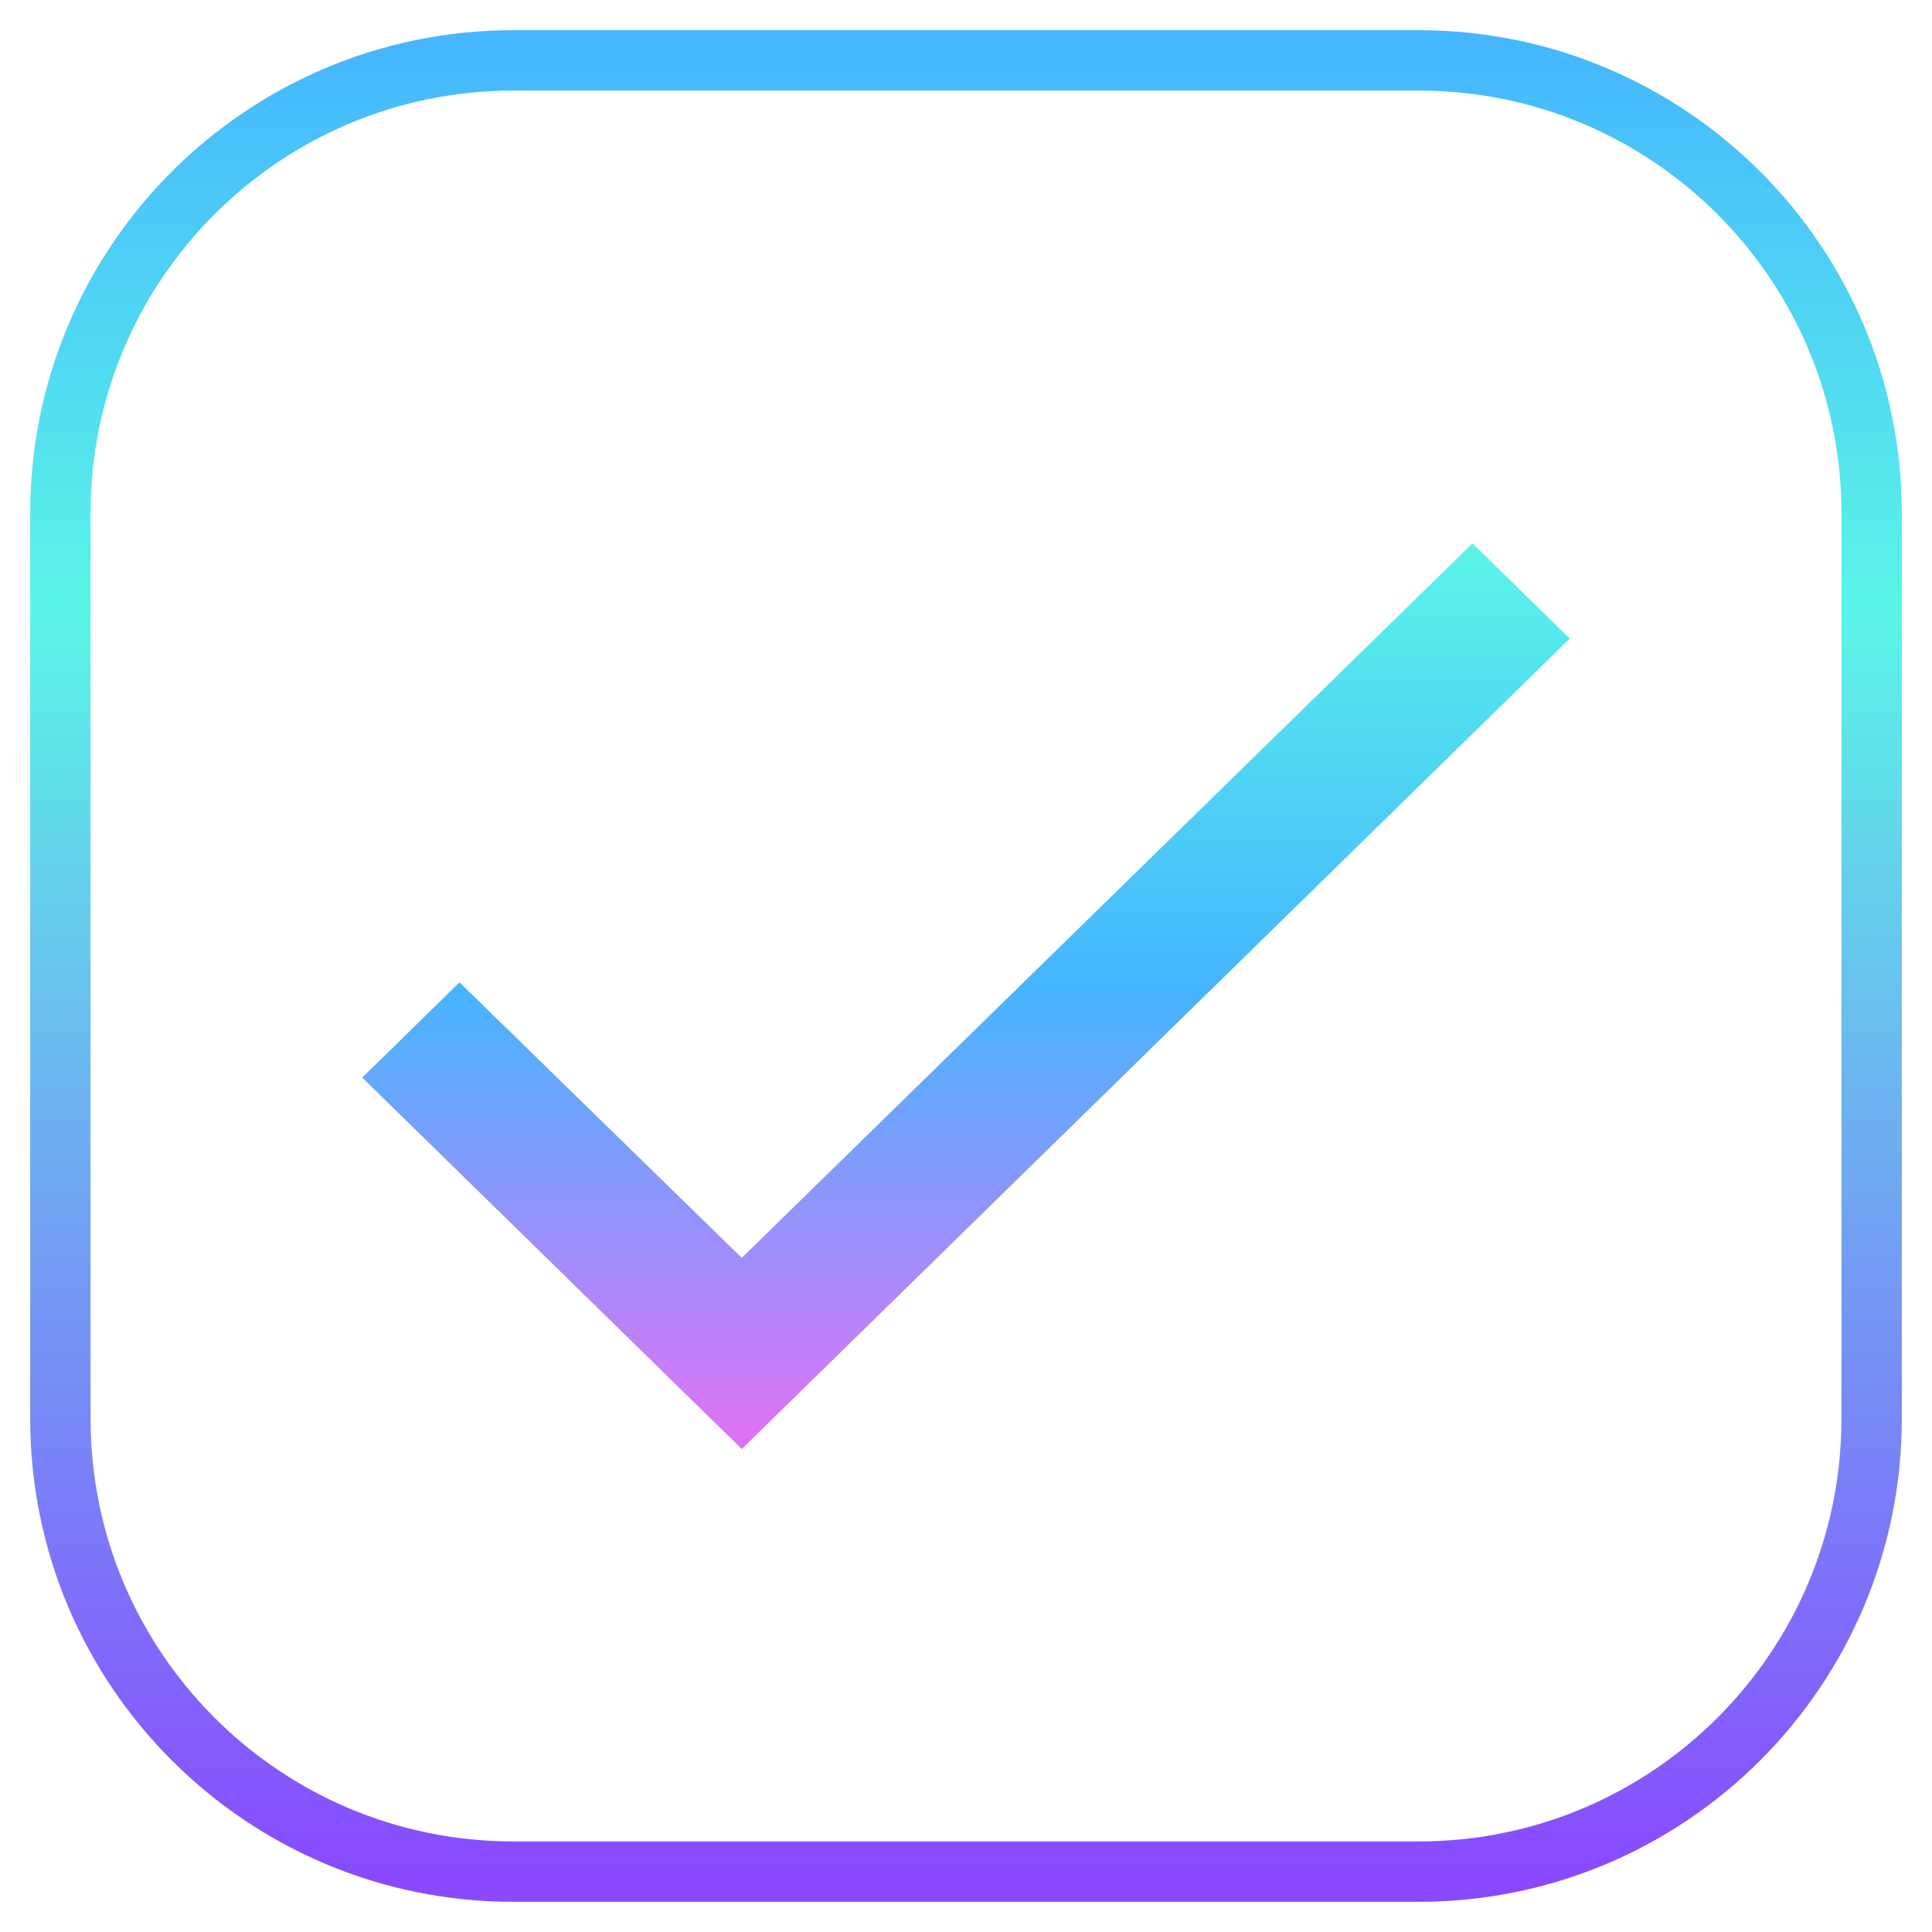
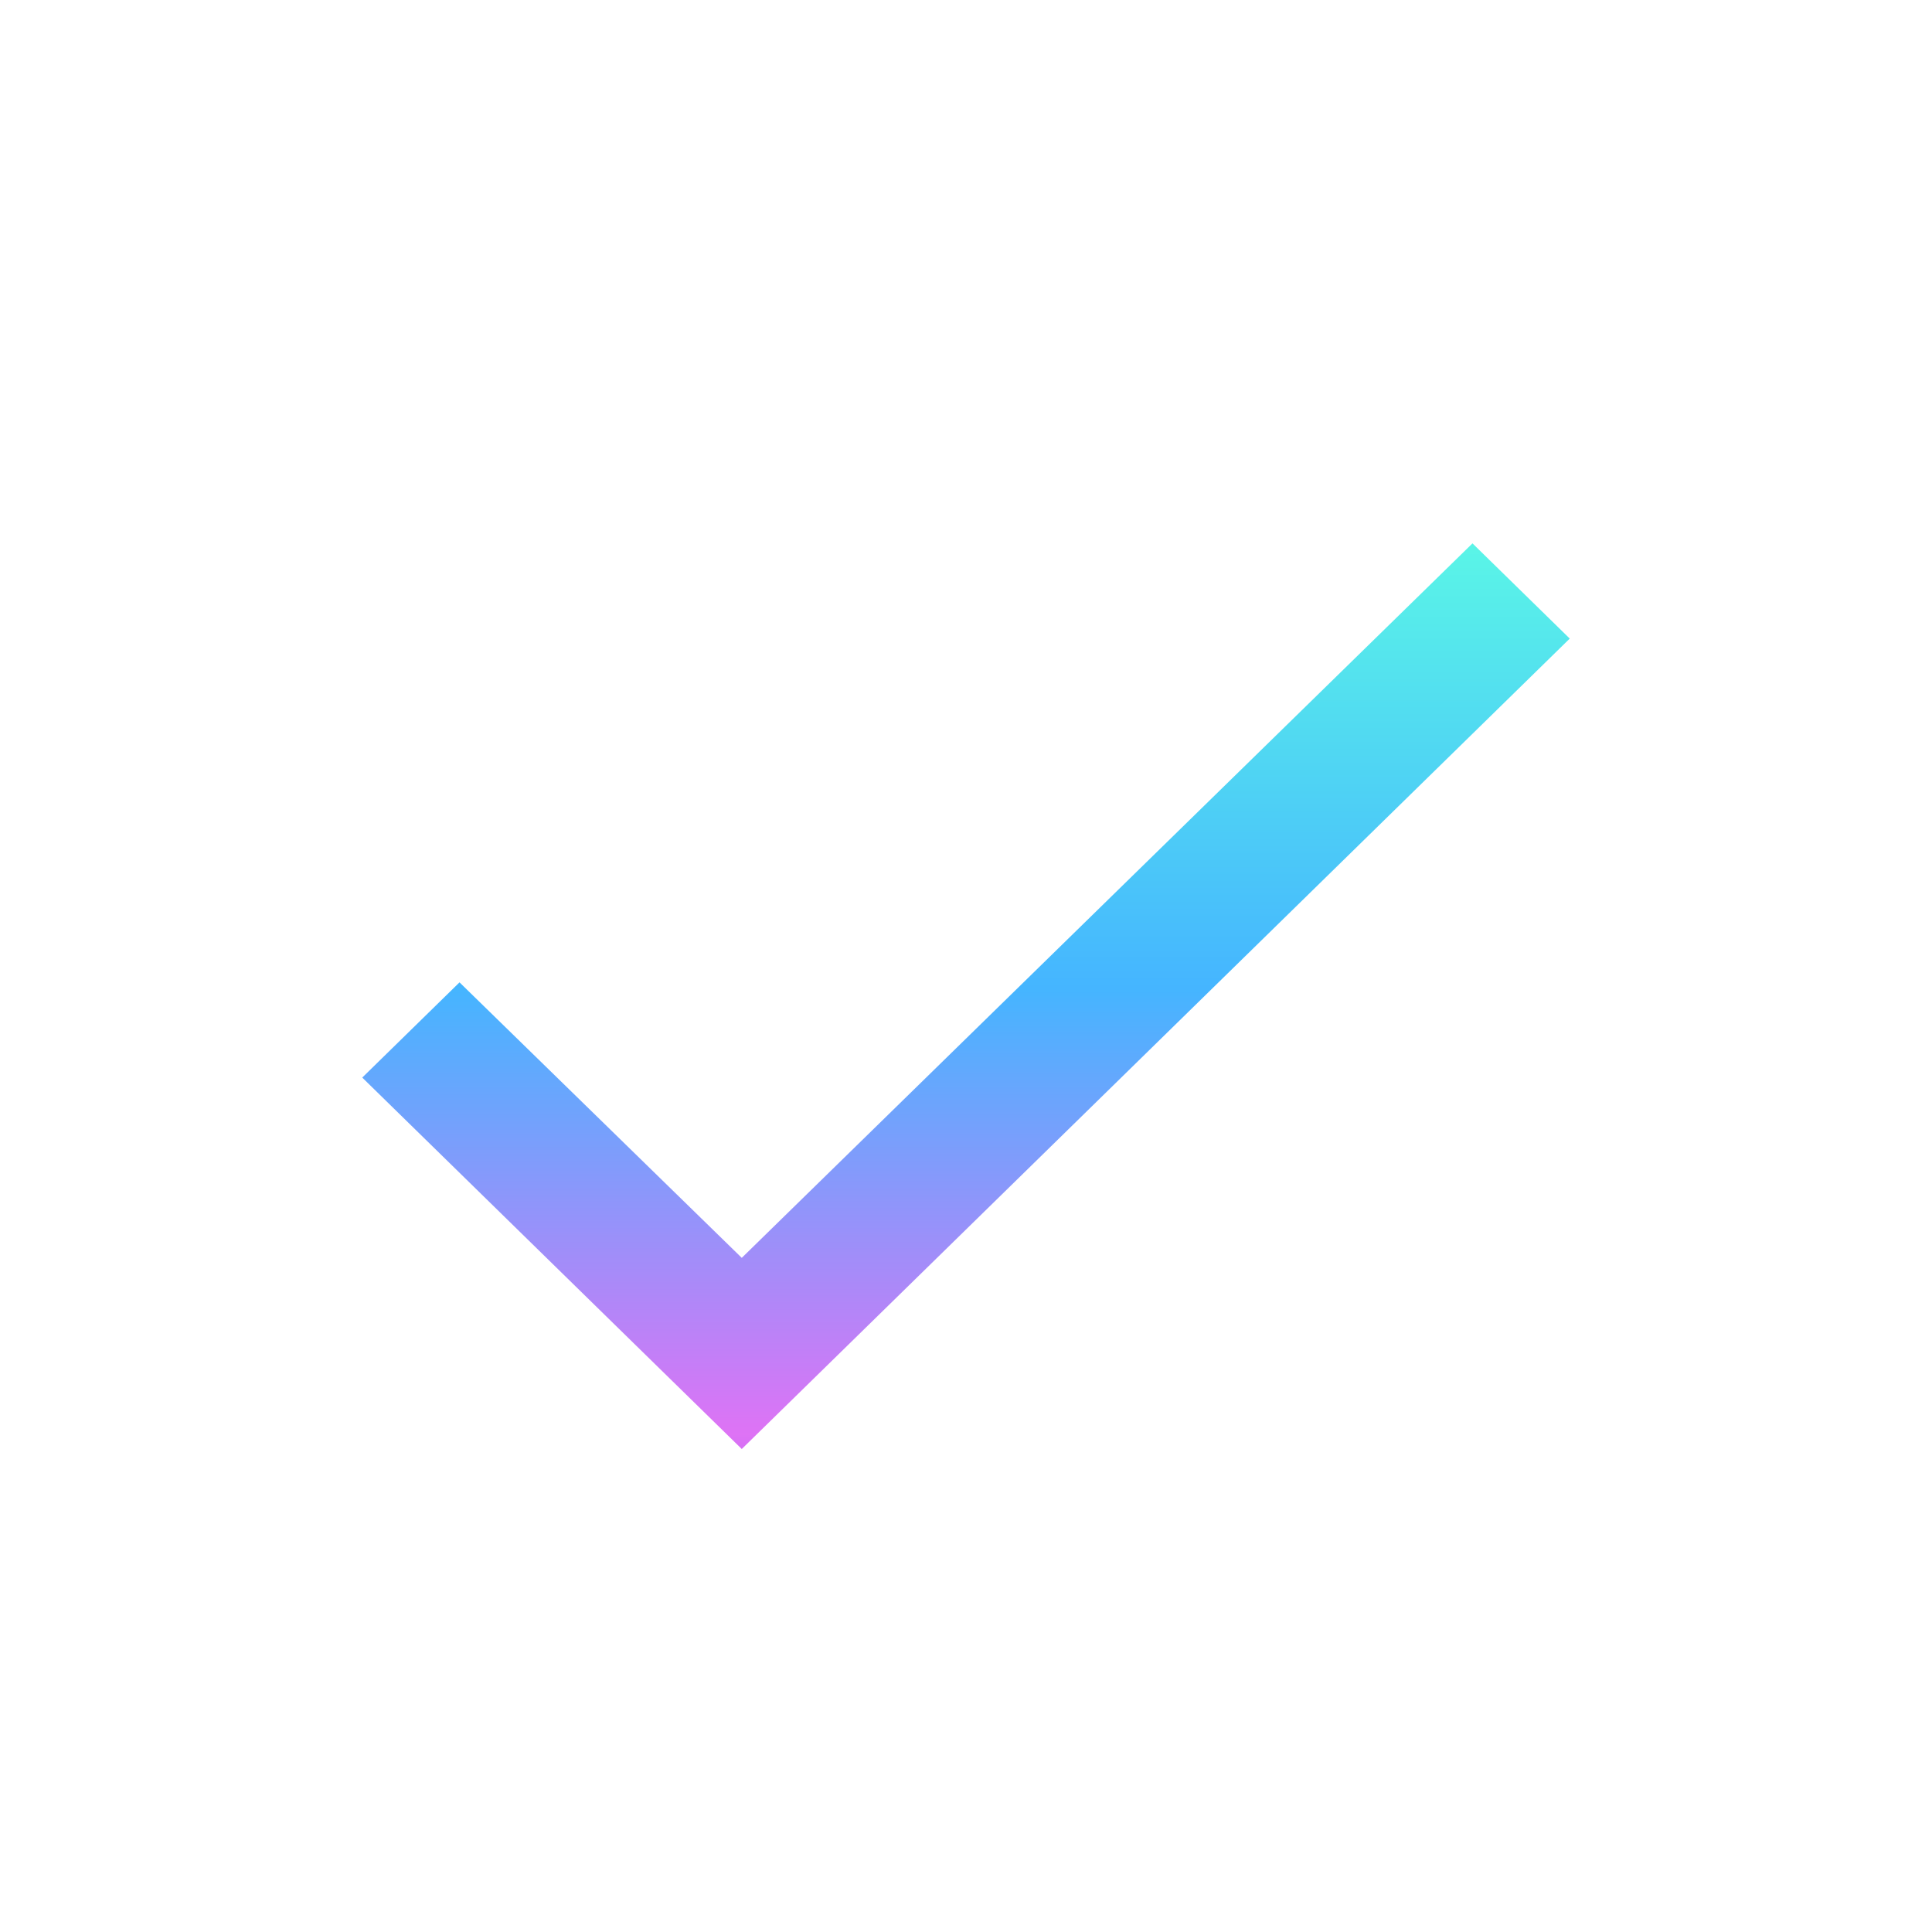
<svg xmlns="http://www.w3.org/2000/svg" width="32" height="32" viewBox="0 0 32 32" fill="none">
  <path d="M26 10.577L12.286 24L6 17.848L7.611 16.271L12.286 20.834L24.389 9L26 10.577Z" fill="url(#paint0_linear_2049_515)" />
-   <path d="M23.497 1H8.503C4.359 1 1 4.359 1 8.503V23.497C1 27.641 4.359 31 8.503 31H23.497C27.641 31 31 27.641 31 23.497V8.503C31 4.359 27.641 1 23.497 1Z" stroke="url(#paint1_linear_2049_515)" />
  <defs>
    <linearGradient id="paint0_linear_2049_515" x1="16" y1="9" x2="16" y2="38.5" gradientUnits="userSpaceOnUse">
      <stop stop-color="#5AF5E7" />
      <stop offset="0.25" stop-color="#45B5FF" />
      <stop offset="0.5" stop-color="#DE73F5" />
      <stop offset="0.75" stop-color="#001FE6" />
      <stop offset="1" stop-color="#8949FF" />
    </linearGradient>
    <linearGradient id="paint1_linear_2049_515" x1="16.006" y1="0.47" x2="16.006" y2="31.53" gradientUnits="userSpaceOnUse">
      <stop stop-color="#45B5FF" />
      <stop offset="0.31" stop-color="#5AF5E7" />
      <stop offset="0.99" stop-color="#8949FF" />
    </linearGradient>
  </defs>
</svg>